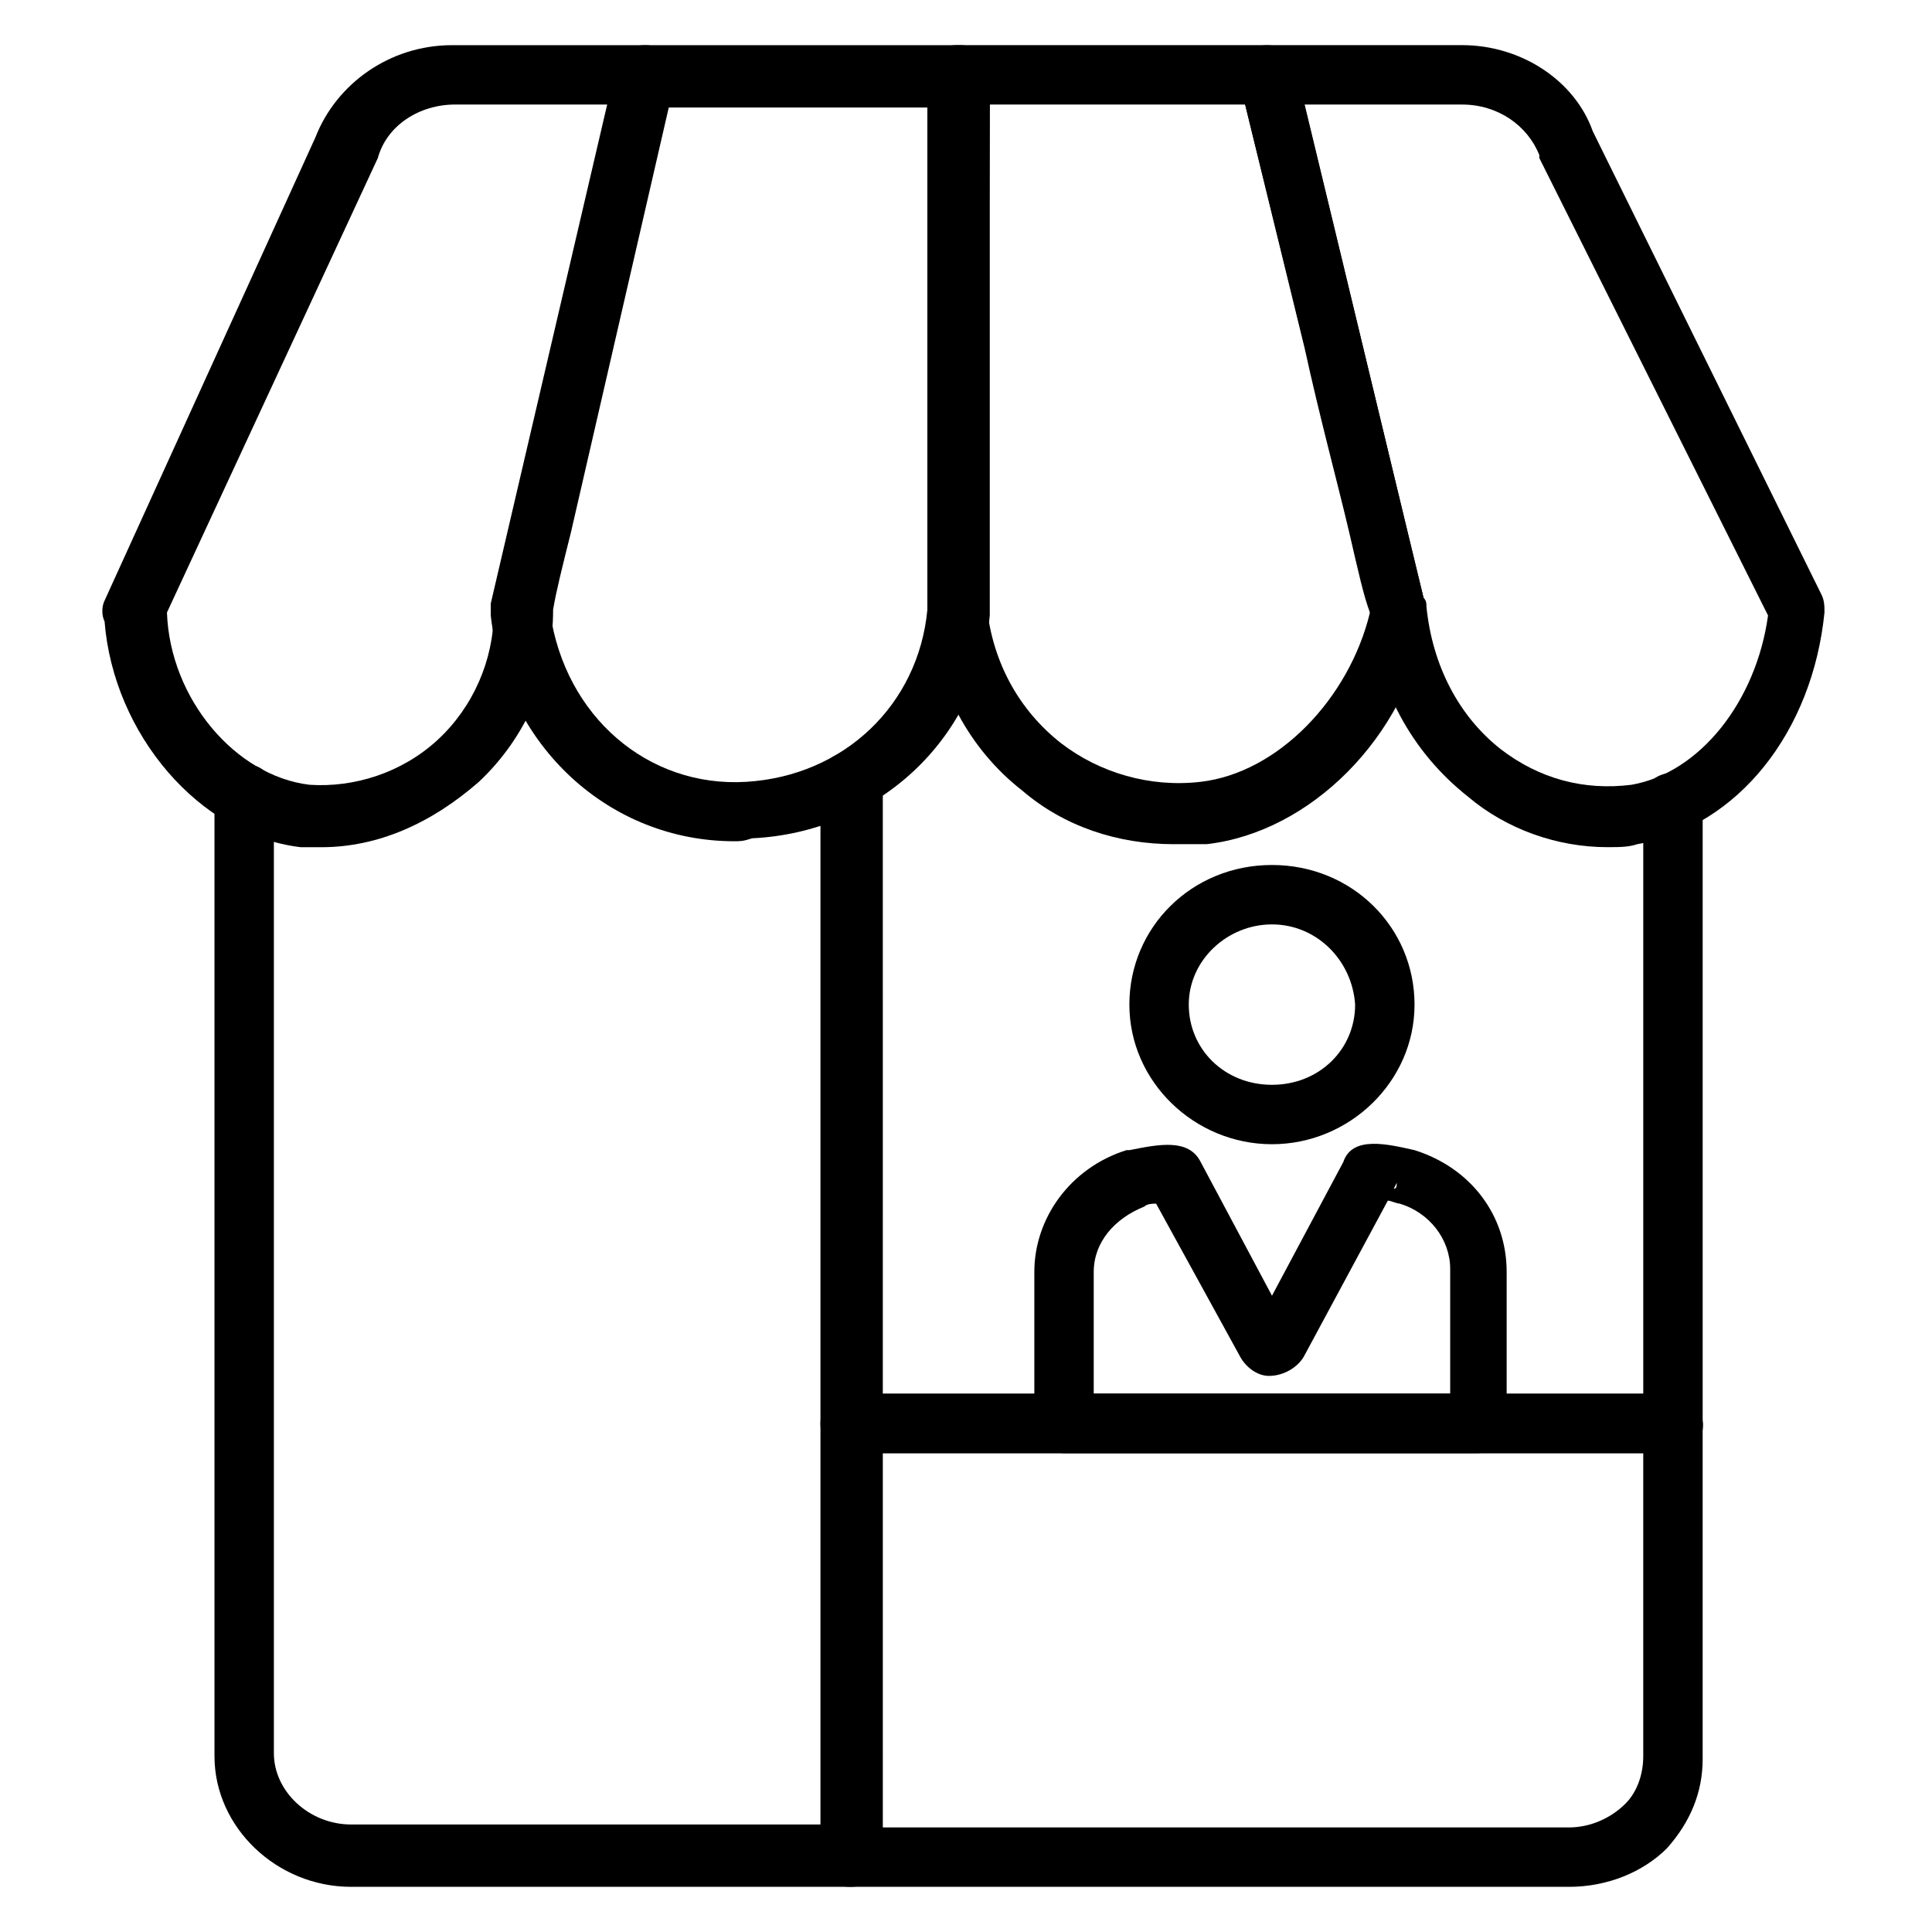
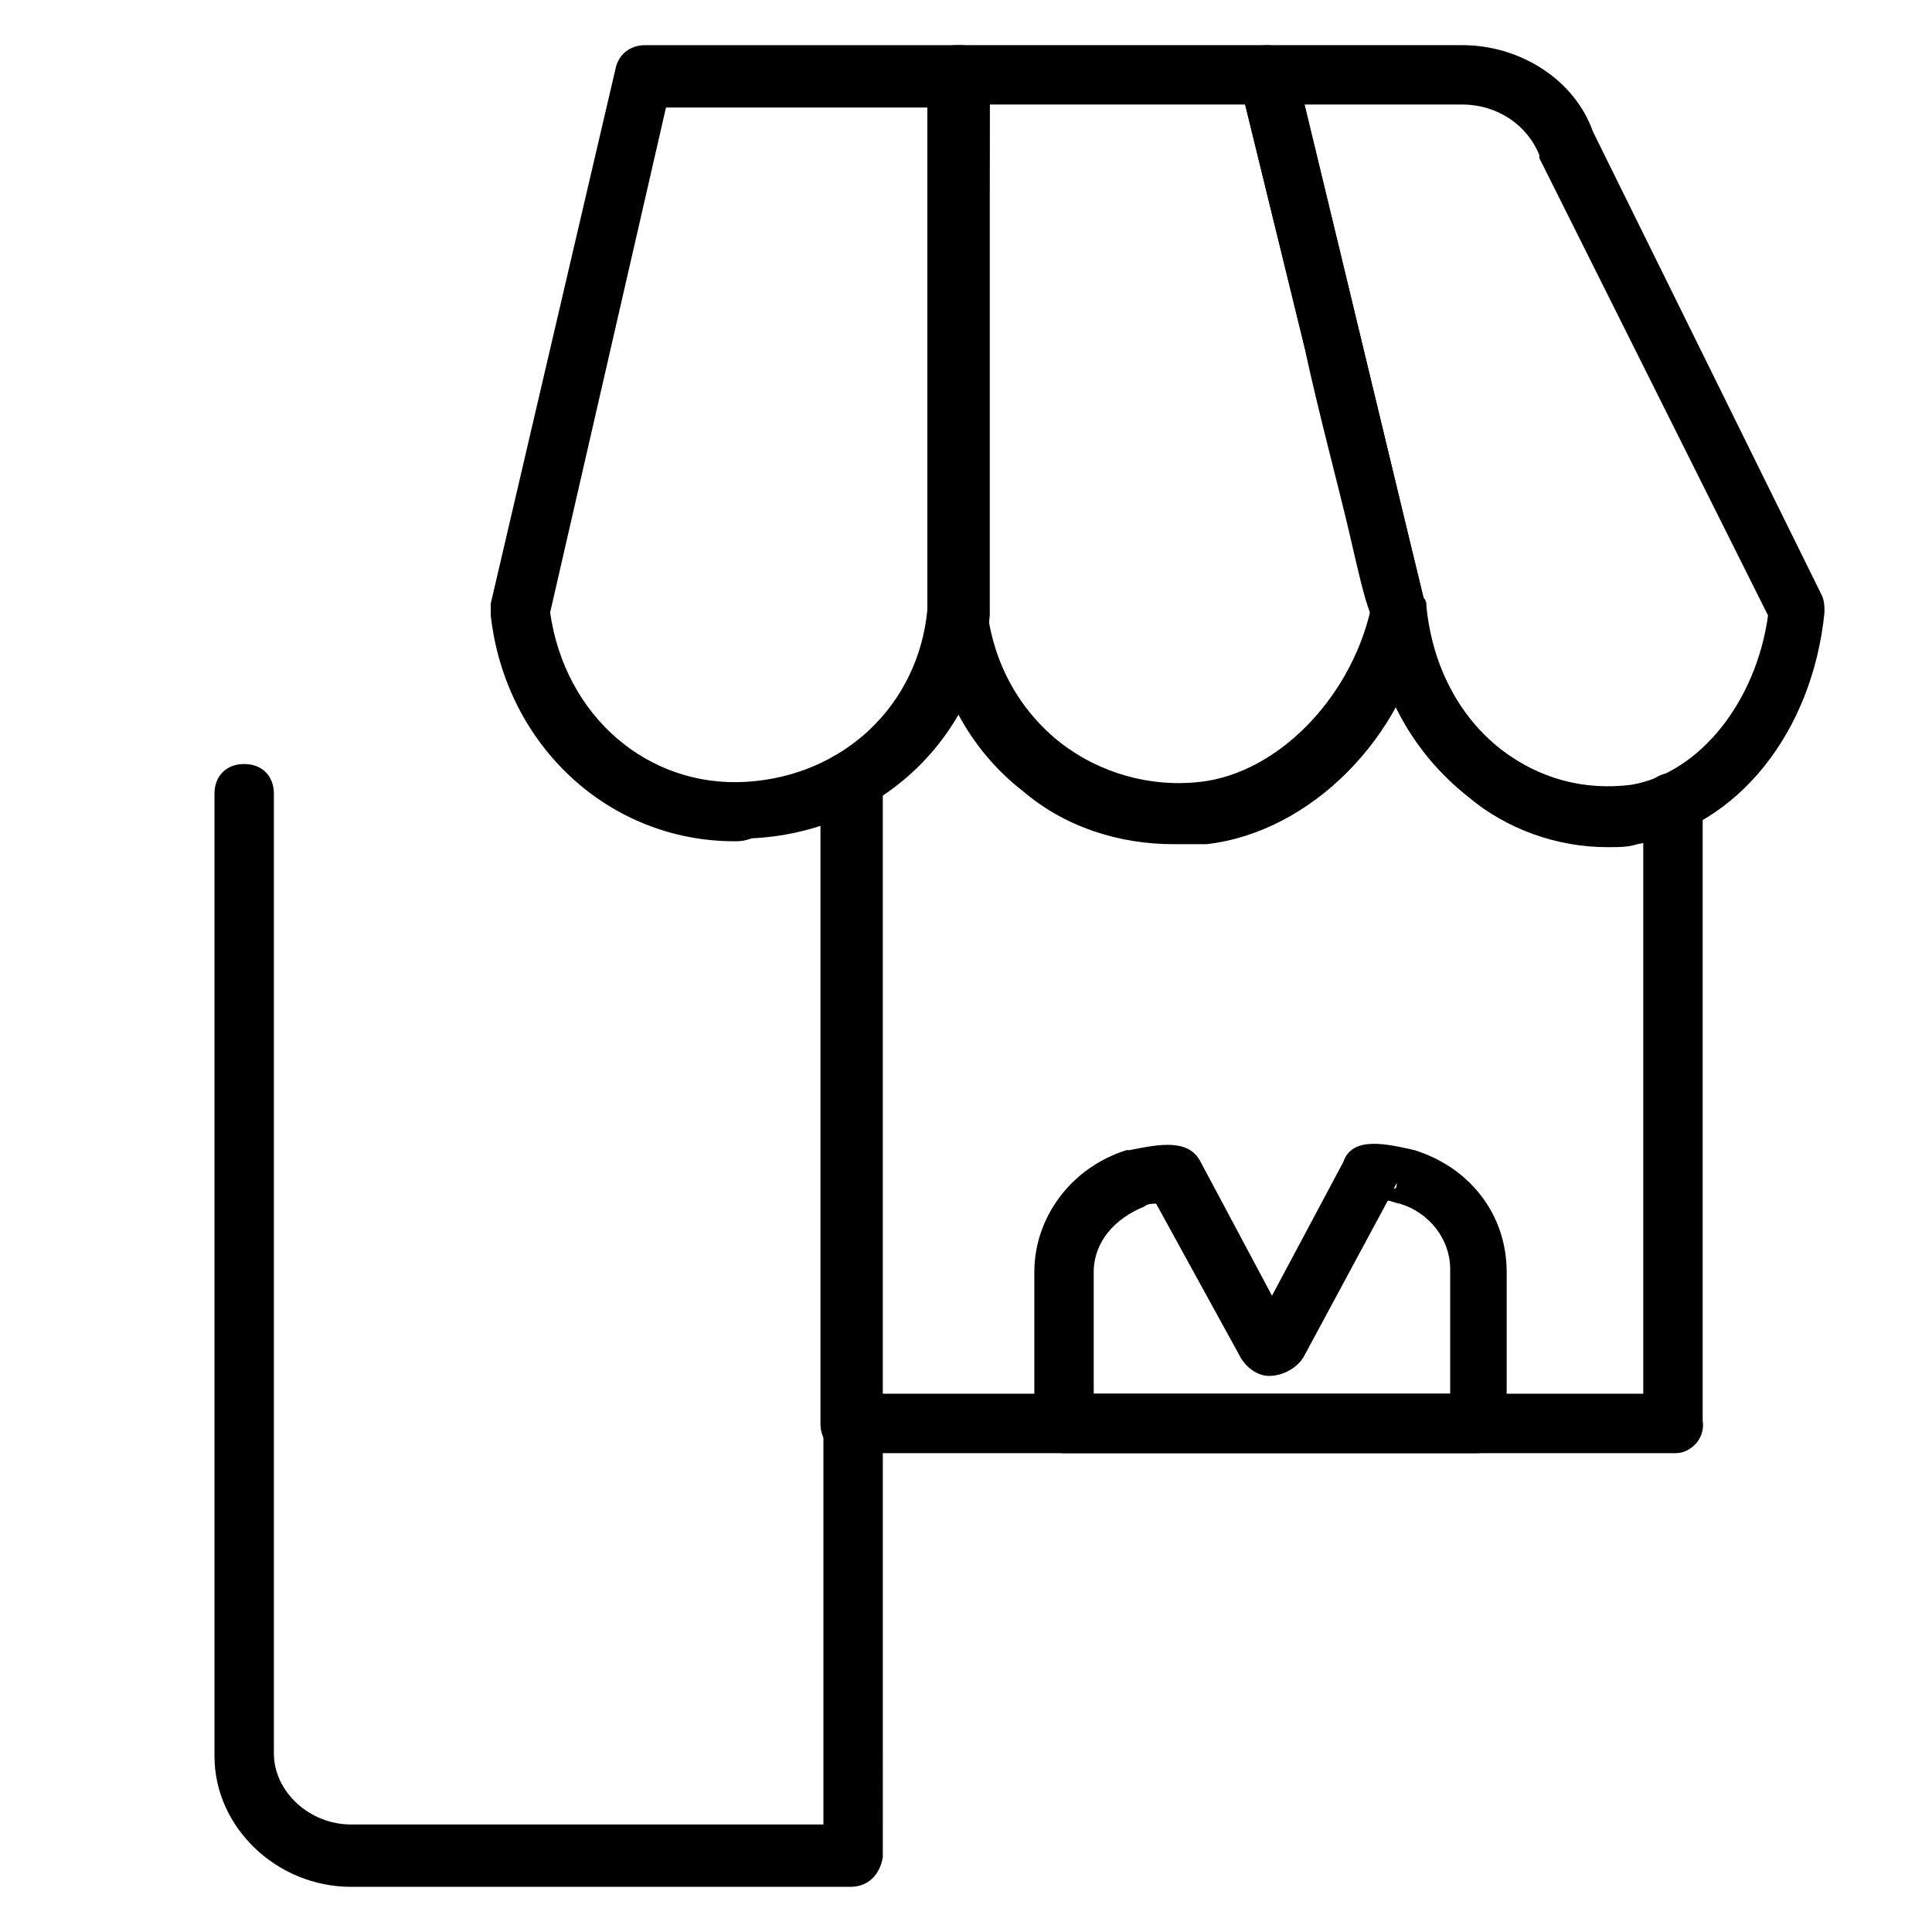
<svg xmlns="http://www.w3.org/2000/svg" fill="#000000" width="800px" height="800px" version="1.1" viewBox="144 144 512 512">
  <g>
-     <path d="m559.8 644.03h-190.5c-4.723 0-7.871-3.148-7.871-7.871v-114.93c0-4.723 3.148-7.871 7.871-7.871h218.05c4.723 0 7.871 3.148 7.871 7.871v88.953c0 8.66-3.148 16.531-9.445 23.617-6.297 6.297-15.742 10.234-25.977 10.234zm-182.63-15.742h182.63c5.512 0 11.02-2.363 14.957-6.297 3.148-3.148 4.723-7.871 4.723-12.594v-80.297h-202.31z" />
-     <path d="m481.08 447.23c-20.469 0-37.785-16.531-37.785-37s16.531-37 37.785-37c21.254 0 37.785 16.531 37.785 37s-17.32 37-37.785 37zm0-58.254c-11.809 0-22.043 9.445-22.043 21.254 0 11.809 9.445 21.254 22.043 21.254 12.594 0 22.043-9.445 22.043-21.254-0.789-11.805-10.238-21.254-22.043-21.254z" />
    <path d="m535.4 529.1h-109.42c-3.938 0-7.086-3.148-7.871-7.086v-0.789-3.938-36.211c0-14.168 9.445-27.551 24.402-32.273h0.789c7.871-1.574 15.742-3.148 18.895 3.148l18.895 35.426 18.895-35.426c2.363-7.086 11.809-4.723 18.895-3.148 14.957 4.723 24.402 17.32 24.402 32.273v36.211 3.938 0.789c-0.797 3.934-3.945 7.086-7.879 7.086zm-101.55-15.746h94.465v-33.062c0-7.871-5.512-14.957-13.383-17.32-0.789 0-2.363-0.789-3.148-0.789l-22.043 40.934c-1.574 3.148-5.512 5.512-9.445 5.512-3.148 0-6.297-2.363-7.871-5.512l-22.043-40.141c-0.789 0-2.363 0-3.148 0.789-7.871 3.148-13.383 9.445-13.383 17.32zm41.723-16.531m38.574-39.359-0.789 1.574c0.789 0 0.789-0.789 0.789-1.574z" />
    <path d="m369.3 644.03h-132.25c-19.68 0-36.211-15.742-36.211-34.637v-255.05c0-4.723 3.148-7.871 7.871-7.871 4.723 0 7.871 3.148 7.871 7.871v254.27c0 10.234 9.445 18.895 20.469 18.895h125.16v-276.31c0-4.723 3.148-7.871 7.871-7.871 4.723 0 7.871 3.148 7.871 7.871l0.004 284.97c-0.789 4.723-3.938 7.871-8.66 7.871z" />
    <path d="m338.6 366.94c-33.062 0-60.613-25.191-64.551-59.828v-3.148l33.062-141.7c0.789-3.938 3.938-6.297 7.871-6.297h83.445c2.363 0 3.938 0.789 5.512 2.363s2.363 3.148 2.363 5.512v141.7 1.574c-3.148 33.062-29.914 57.465-62.977 59.039-2.367 0.785-3.152 0.785-4.727 0.785zm-48.809-60.617c3.938 27.551 25.977 46.445 51.957 44.871 25.977-1.574 45.656-20.469 48.02-45.656v-133.04h-69.273z" />
    <path d="m570.04 368.51c-13.383 0-26.766-4.723-37-13.383-14.957-11.809-24.402-29.125-25.977-48.805-1.574-3.938-3.148-11.02-5.512-21.254-3.148-13.383-7.871-30.699-11.809-48.805-8.66-35.426-17.32-70.848-17.32-70.848-0.789-2.363 0-4.723 1.574-7.086 1.578-1.578 3.152-2.367 6.301-2.367h51.168c15.742 0 29.914 9.445 34.637 22.828l60.613 122.8c0.789 1.574 0.789 3.148 0.789 4.723-3.148 31.488-22.828 56.68-49.594 61.402-2.363 0.789-4.723 0.789-7.871 0.789zm-48.809-66.125c0.789 0.789 0.789 1.574 0.789 2.363 1.574 15.742 8.66 29.125 19.68 37.785 10.234 7.871 22.043 11.02 34.637 9.445 18.105-3.148 33.062-22.043 36.211-44.871l-60.613-121.23v-0.789c-3.148-7.871-11.02-13.383-20.469-13.383h-41.723c12.598 51.957 29.129 121.23 31.488 130.68z" />
-     <path d="m229.18 368.51h-5.512c-26.766-3.148-49.594-29.914-51.957-59.828-0.789-1.574-0.789-3.938 0-5.512l55.891-122.8c5.516-14.168 19.684-24.402 36.215-24.402h51.168c2.363 0 4.723 0.789 6.297 3.148 1.574 1.574 2.363 4.723 1.574 6.297l-27.551 119.66c-2.363 9.445-3.938 15.742-4.723 20.469 0 17.32-7.086 33.852-19.68 45.656-12.598 11.02-26.766 17.32-41.723 17.32zm-40.934-62.191c0.789 22.828 18.105 43.297 37.785 45.656 11.809 0.789 24.402-3.148 33.852-11.809 9.445-8.66 14.957-21.254 14.957-33.852v-2.363c0.789-2.363 18.895-82.656 30.699-132.25h-40.934c-9.445 0-18.105 5.512-20.469 14.168z" />
    <path d="m455.1 367.72c-14.957 0-29.125-4.723-40.148-14.168-14.168-11.02-22.828-27.551-25.191-46.445v-1.574-141.7c0-4.723 3.148-7.871 7.871-7.871h81.867c3.938 0 7.086 2.363 7.871 6.297l34.645 143.27v3.148c-5.512 30.699-30.699 55.891-58.254 59.039h-8.66zm-49.594-62.977c1.574 14.957 8.66 27.551 19.68 36.211 10.234 7.871 23.617 11.809 37 10.234 20.469-2.363 39.359-22.043 44.871-44.871l-33.062-134.61h-67.699z" />
    <path d="m588.14 529.1h-218.84c-4.723 0-7.871-3.148-7.871-7.871v-170.04c0-4.723 3.148-7.871 7.871-7.871s7.871 3.148 7.871 7.871v162.16h202.31v-156.65c0-4.723 3.148-7.871 7.871-7.871 4.723 0 7.871 3.148 7.871 7.871v163.74c0.789 4.723-3.148 8.66-7.082 8.66z" />
  </g>
</svg>